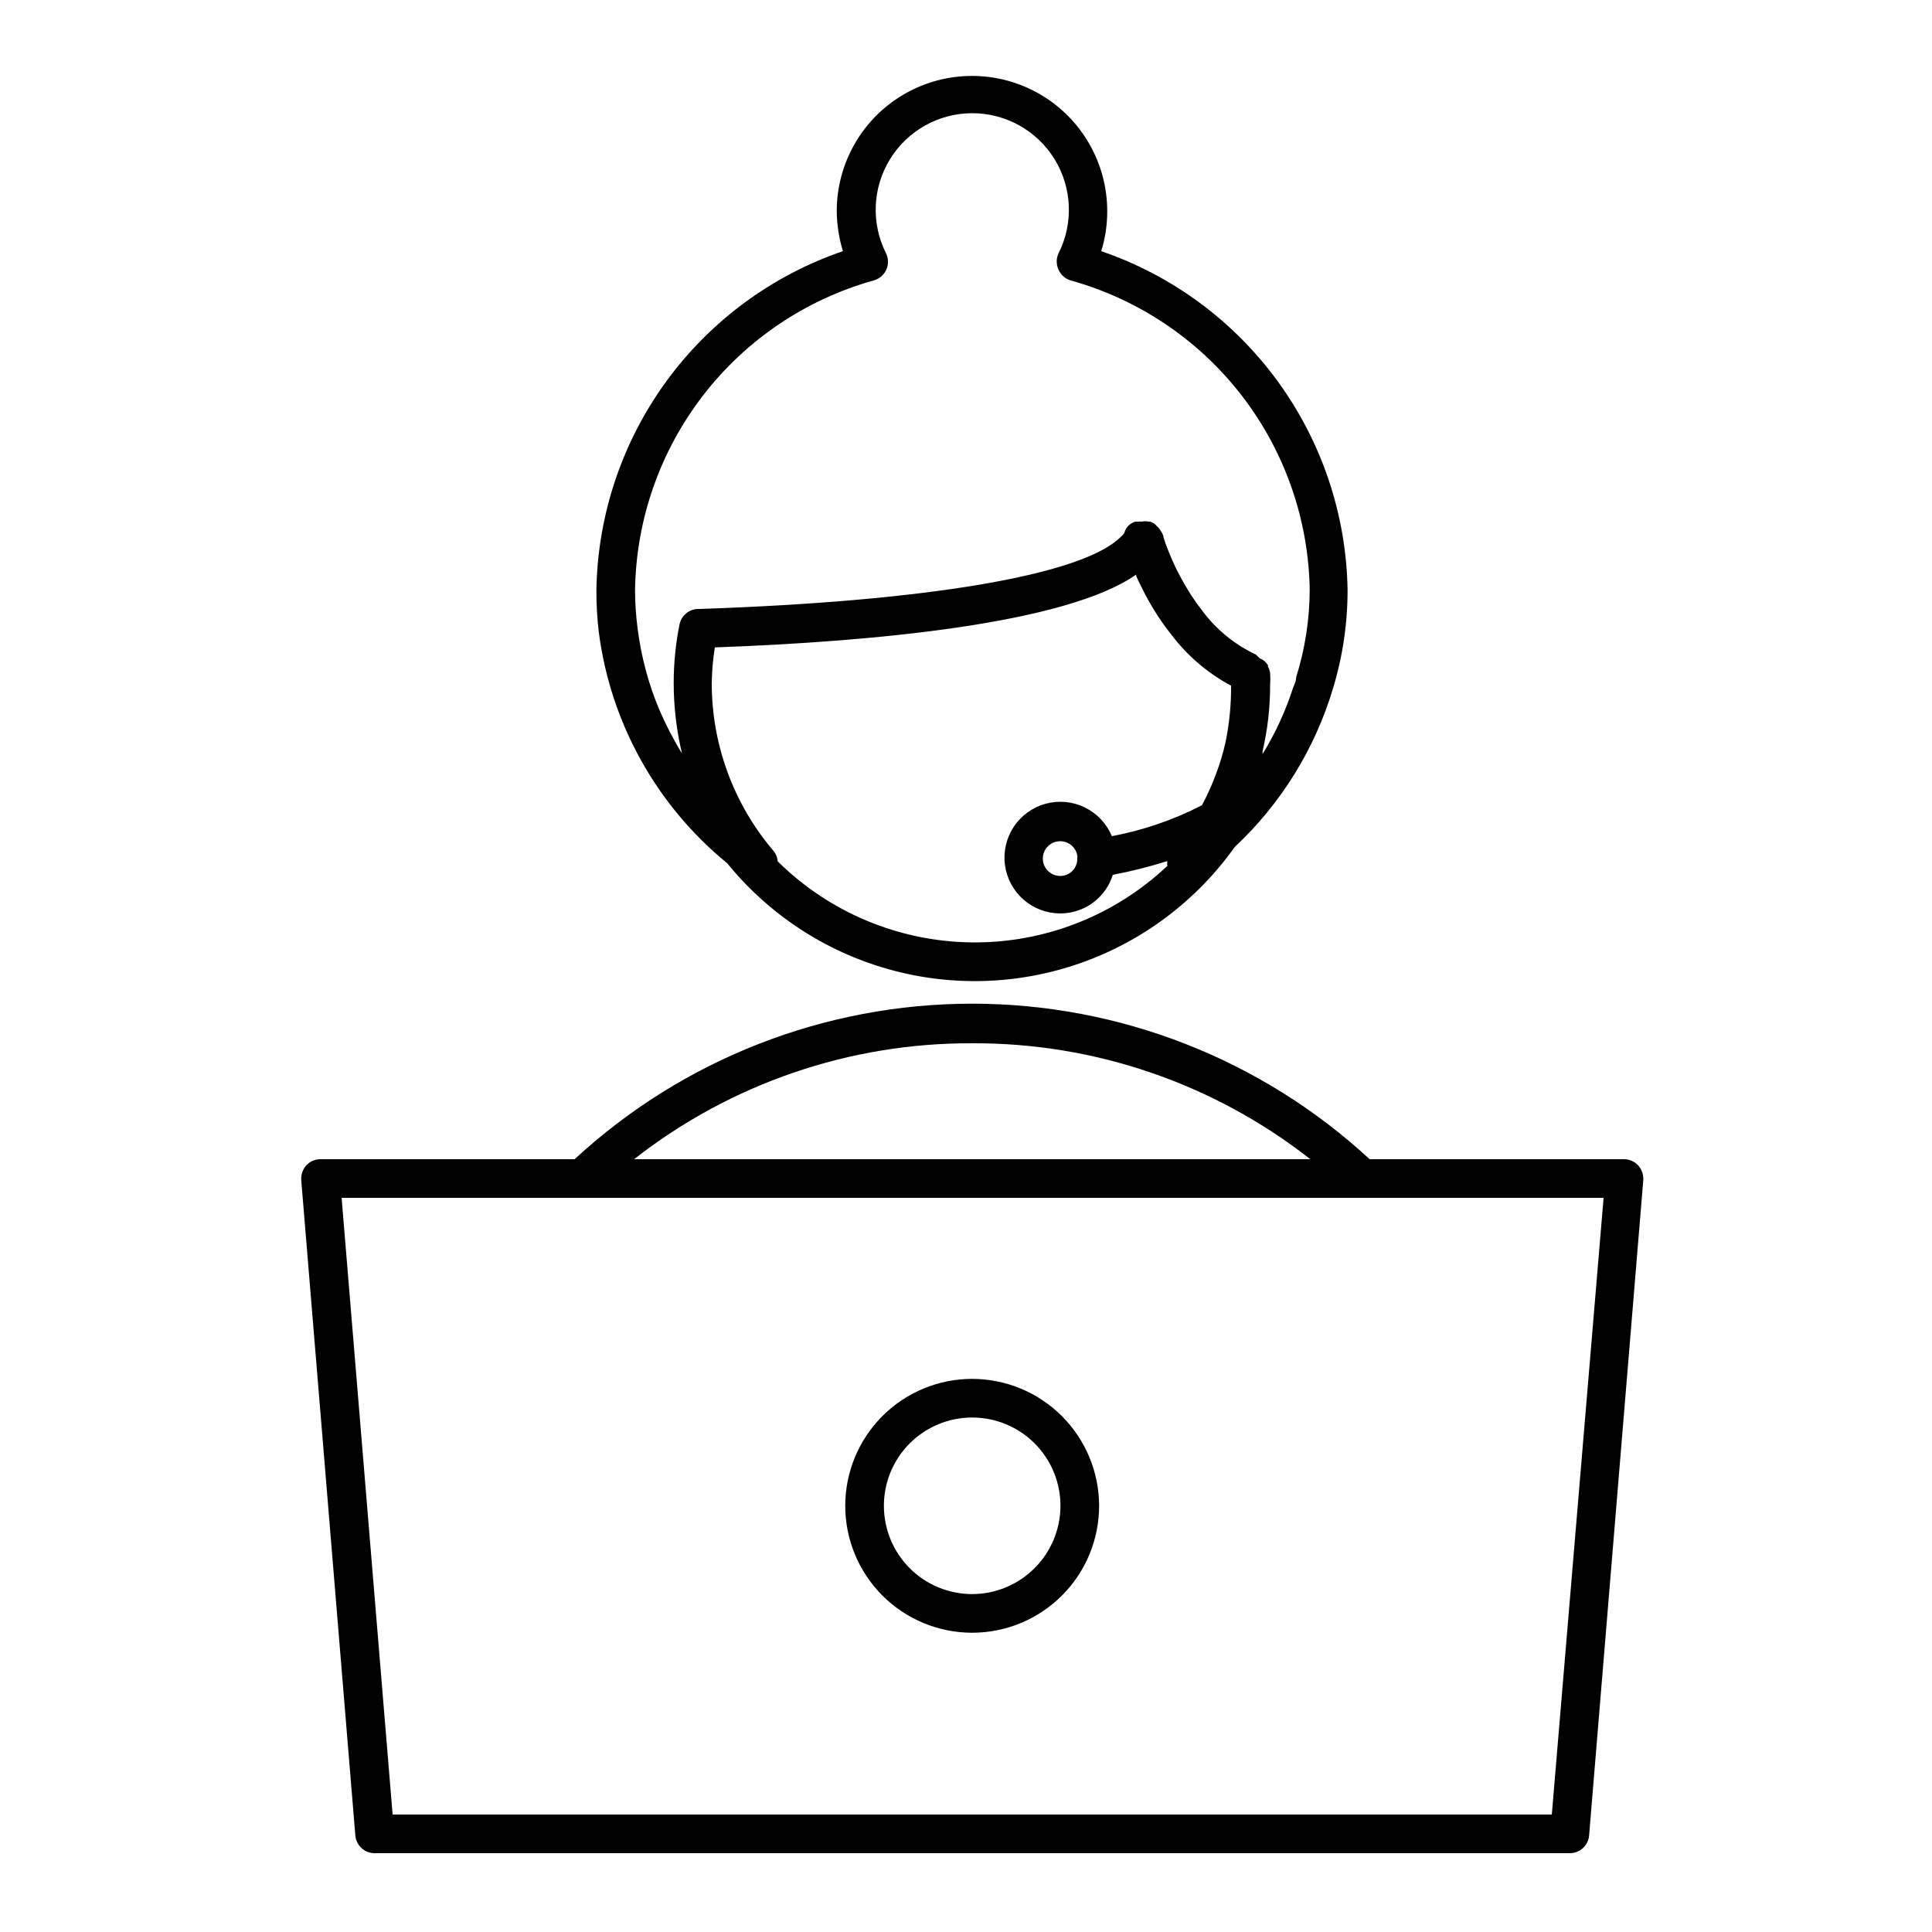
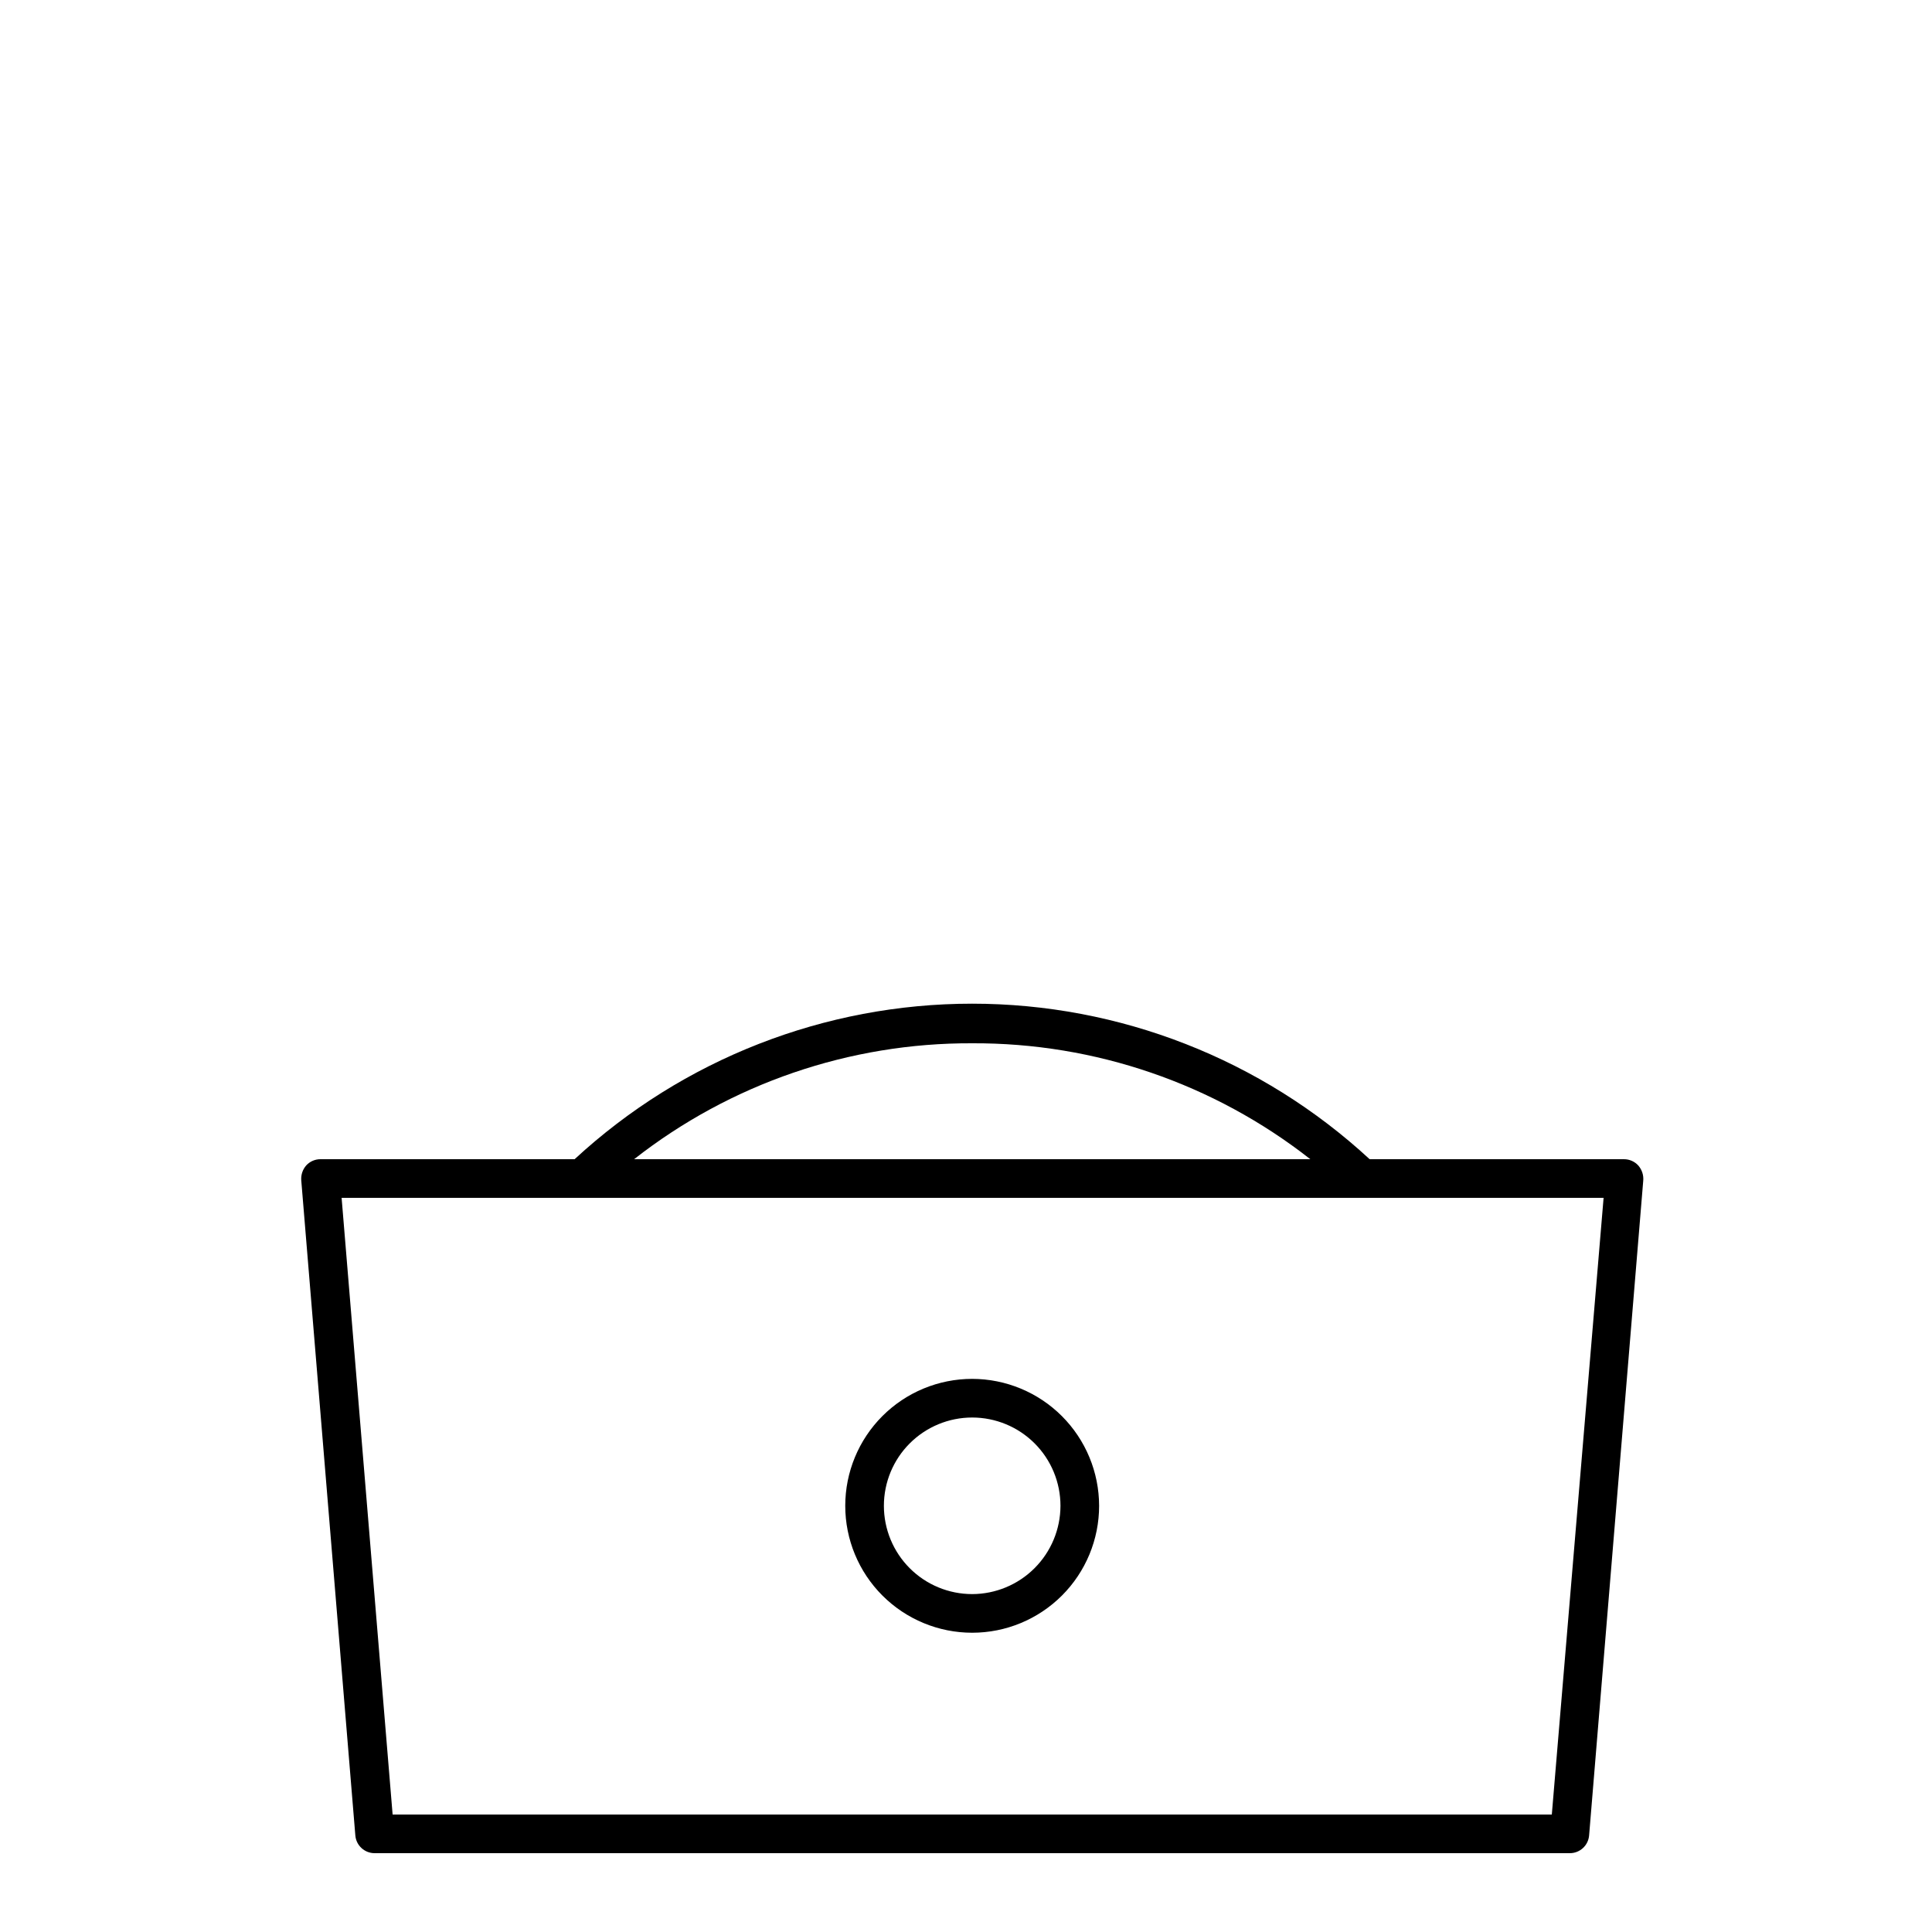
<svg xmlns="http://www.w3.org/2000/svg" width="1200pt" height="1200pt" version="1.1" viewBox="0 0 1200 1200">
  <g>
    <path d="m1017.5 723.84c-2.289-2.469-5.512-3.863-8.879-3.84h-157.92c-67.223-62.105-155.38-96.594-246.9-96.594s-179.68 34.488-246.9 96.594h-157.8c-3.367-0.023-6.59 1.371-8.879 3.84-2.207 2.508-3.328 5.785-3.121 9.121l33.602 407.04c0.5 6.25 5.731 11.059 12 11.039h742.32c6.269 0.02 11.5-4.789 12-11.039l33.602-406.44c0.375-3.535-0.758-7.062-3.121-9.719zm-413.64-75.84c76.113-0.344 150.11 25.027 210 72h-420c59.898-46.957 133.89-72.324 210-72zm360 479.04h-720l-31.68-383.04h783.84z" />
    <path d="m603.84 856.44c-20.91 0-40.961 8.305-55.75 23.09-14.785 14.785-23.09 34.84-23.09 55.75s8.305 40.961 23.09 55.746c14.789 14.785 34.84 23.094 55.75 23.094s40.965-8.309 55.75-23.094 23.09-34.836 23.09-55.746c-0.031-20.902-8.348-40.938-23.125-55.715-14.781-14.777-34.816-23.094-55.715-23.125zm0 133.68c-14.543 0-28.492-5.777-38.777-16.062s-16.062-24.234-16.062-38.777c0-14.547 5.777-28.496 16.062-38.777 10.285-10.285 24.234-16.062 38.777-16.062 14.543 0 28.492 5.777 38.777 16.062 10.285 10.281 16.062 24.23 16.062 38.777-0.031 14.535-5.82 28.465-16.098 38.742-10.277 10.277-24.207 16.066-38.742 16.098z" />
-     <path d="m684 156c2.5-8.043 3.754-16.418 3.719-24.84 0-30.012-16.008-57.742-42-72.746-25.988-15.004-58.008-15.004-84 0-25.988 15.004-42 42.734-42 72.746 0.082 8.422 1.375 16.785 3.84 24.84-43.996 15.047-82.293 43.273-109.69 80.844-27.395 37.574-42.559 82.668-43.43 129.16-0.07 9.062 0.449 18.125 1.559 27.121 7.363 56.09 35.863 107.25 79.68 143.04 25.758 31.711 60.688 54.688 100 65.777 39.32 11.09 81.105 9.754 119.64-3.828 38.531-13.578 71.922-38.738 95.602-72.031 28.742-26.883 49.82-60.926 61.078-98.637 6.039-19.918 9.074-40.629 9-61.441-0.848-46.48-15.988-91.57-43.363-129.14-27.375-37.57-65.652-65.805-109.64-80.855zm77.281 304.56c-1.484 6.863-3.492 13.605-6 20.16-2.441 6.688-5.371 13.184-8.762 19.441-17.609 9.082-36.445 15.551-55.918 19.199-3.231-7.766-9.172-14.09-16.719-17.801-7.547-3.711-16.184-4.551-24.305-2.371-8.121 2.184-15.172 7.246-19.844 14.238-4.668 6.996-6.637 15.449-5.539 23.785 1.102 8.336 5.191 15.992 11.512 21.539 6.32 5.543 14.445 8.605 22.852 8.609 7.289 0 14.387-2.328 20.258-6.644 5.871-4.32 10.211-10.398 12.383-17.355 11.438-2.172 22.738-5.019 33.84-8.52-0.125 0.996-0.125 2.004 0 3-32.84 31.004-76.441 48.035-121.6 47.496-45.16-0.535-88.344-18.598-120.44-50.375-0.156-2.602-1.219-5.062-3-6.961-24.551-29.055-37.988-65.883-37.922-103.92 0.117-7.356 0.762-14.691 1.922-21.957 98.762-3.602 217.92-14.641 261.72-45.238v0.961c0.961 2.16 2.039 4.32 3.238 6.719l0.004-0.004c2.981 6.231 6.387 12.242 10.199 18 2.492 3.852 5.176 7.578 8.039 11.16 9.973 13.336 22.754 24.316 37.441 32.16 0.098 11.441-0.988 22.863-3.242 34.082zm-92.16 72c-0.055 0.398-0.055 0.805 0 1.203-0.133 5.738-4.82 10.32-10.562 10.316-4.262 0.023-8.141-2.465-9.895-6.352-1.754-3.887-1.059-8.441 1.773-11.625 2.836-3.188 7.281-4.406 11.344-3.113s6.984 4.856 7.457 9.09zm135.84-110.88c0 1.68-1.078 3.481-1.68 5.16-4.68 14.555-11.086 28.492-19.082 41.52v-1.68c3.148-13.531 4.719-27.387 4.68-41.281 0.18-2.477 0.18-4.961 0-7.438-0.203-1.352-0.648-2.652-1.32-3.84v-0.961c-0.664-0.957-1.426-1.844-2.277-2.641-0.836-0.66-1.766-1.184-2.762-1.559l-2.519-2.402c-13.207-6.227-24.668-15.625-33.359-27.359-2.519-3.238-4.801-6.481-6.84-9.602-3.121-4.879-6.121-10.16-9-15.84-0.961-1.922-1.801-3.84-2.641-5.641-1.68-3.84-3-7.32-4.078-10.078l-1.441-4.32v-0.602 0.004c-0.23-0.703-0.508-1.383-0.84-2.043l-1.801-2.758c-0.539-0.66-1.141-1.262-1.801-1.801-0.305-0.484-0.715-0.895-1.199-1.199-0.773-0.559-1.621-1-2.519-1.32h-0.961c-1.465-0.309-2.977-0.309-4.441 0-0.633-0.113-1.285-0.113-1.918 0h-1.32-0.84c-2.195 0.738-4.09 2.172-5.398 4.078-0.543 0.953-0.984 1.961-1.32 3-0.582 0.918-1.312 1.727-2.16 2.402-24 24-121.92 40.078-261.72 44.762h-0.961v-0.004c-5.606 0.18-10.34 4.215-11.402 9.723-2.375 11.852-3.582 23.91-3.598 36-0.016 14.832 1.715 29.613 5.16 44.039-5.383-8.762-10.117-17.906-14.16-27.359-6.766-16.148-11.285-33.148-13.441-50.52-1.043-7.957-1.566-15.977-1.559-24 0.75-43.727 15.605-86.039 42.352-120.64 26.75-34.598 63.957-59.629 106.09-71.363 3.406-0.988 6.199-3.426 7.633-6.668 1.438-3.242 1.367-6.949-0.191-10.133-9.375-18.602-8.43-40.73 2.492-58.465 10.922-17.738 30.258-28.539 51.086-28.539 20.832 0 40.168 10.801 51.09 28.539 10.922 17.734 11.867 39.863 2.492 58.465-1.516 3.231-1.516 6.969 0 10.199 1.434 3.273 4.246 5.734 7.68 6.719 42.117 11.742 79.309 36.777 106.04 71.375 26.727 34.602 41.559 76.91 42.281 120.62-0.059 18.441-2.891 36.766-8.402 54.363z" />
  </g>
</svg>